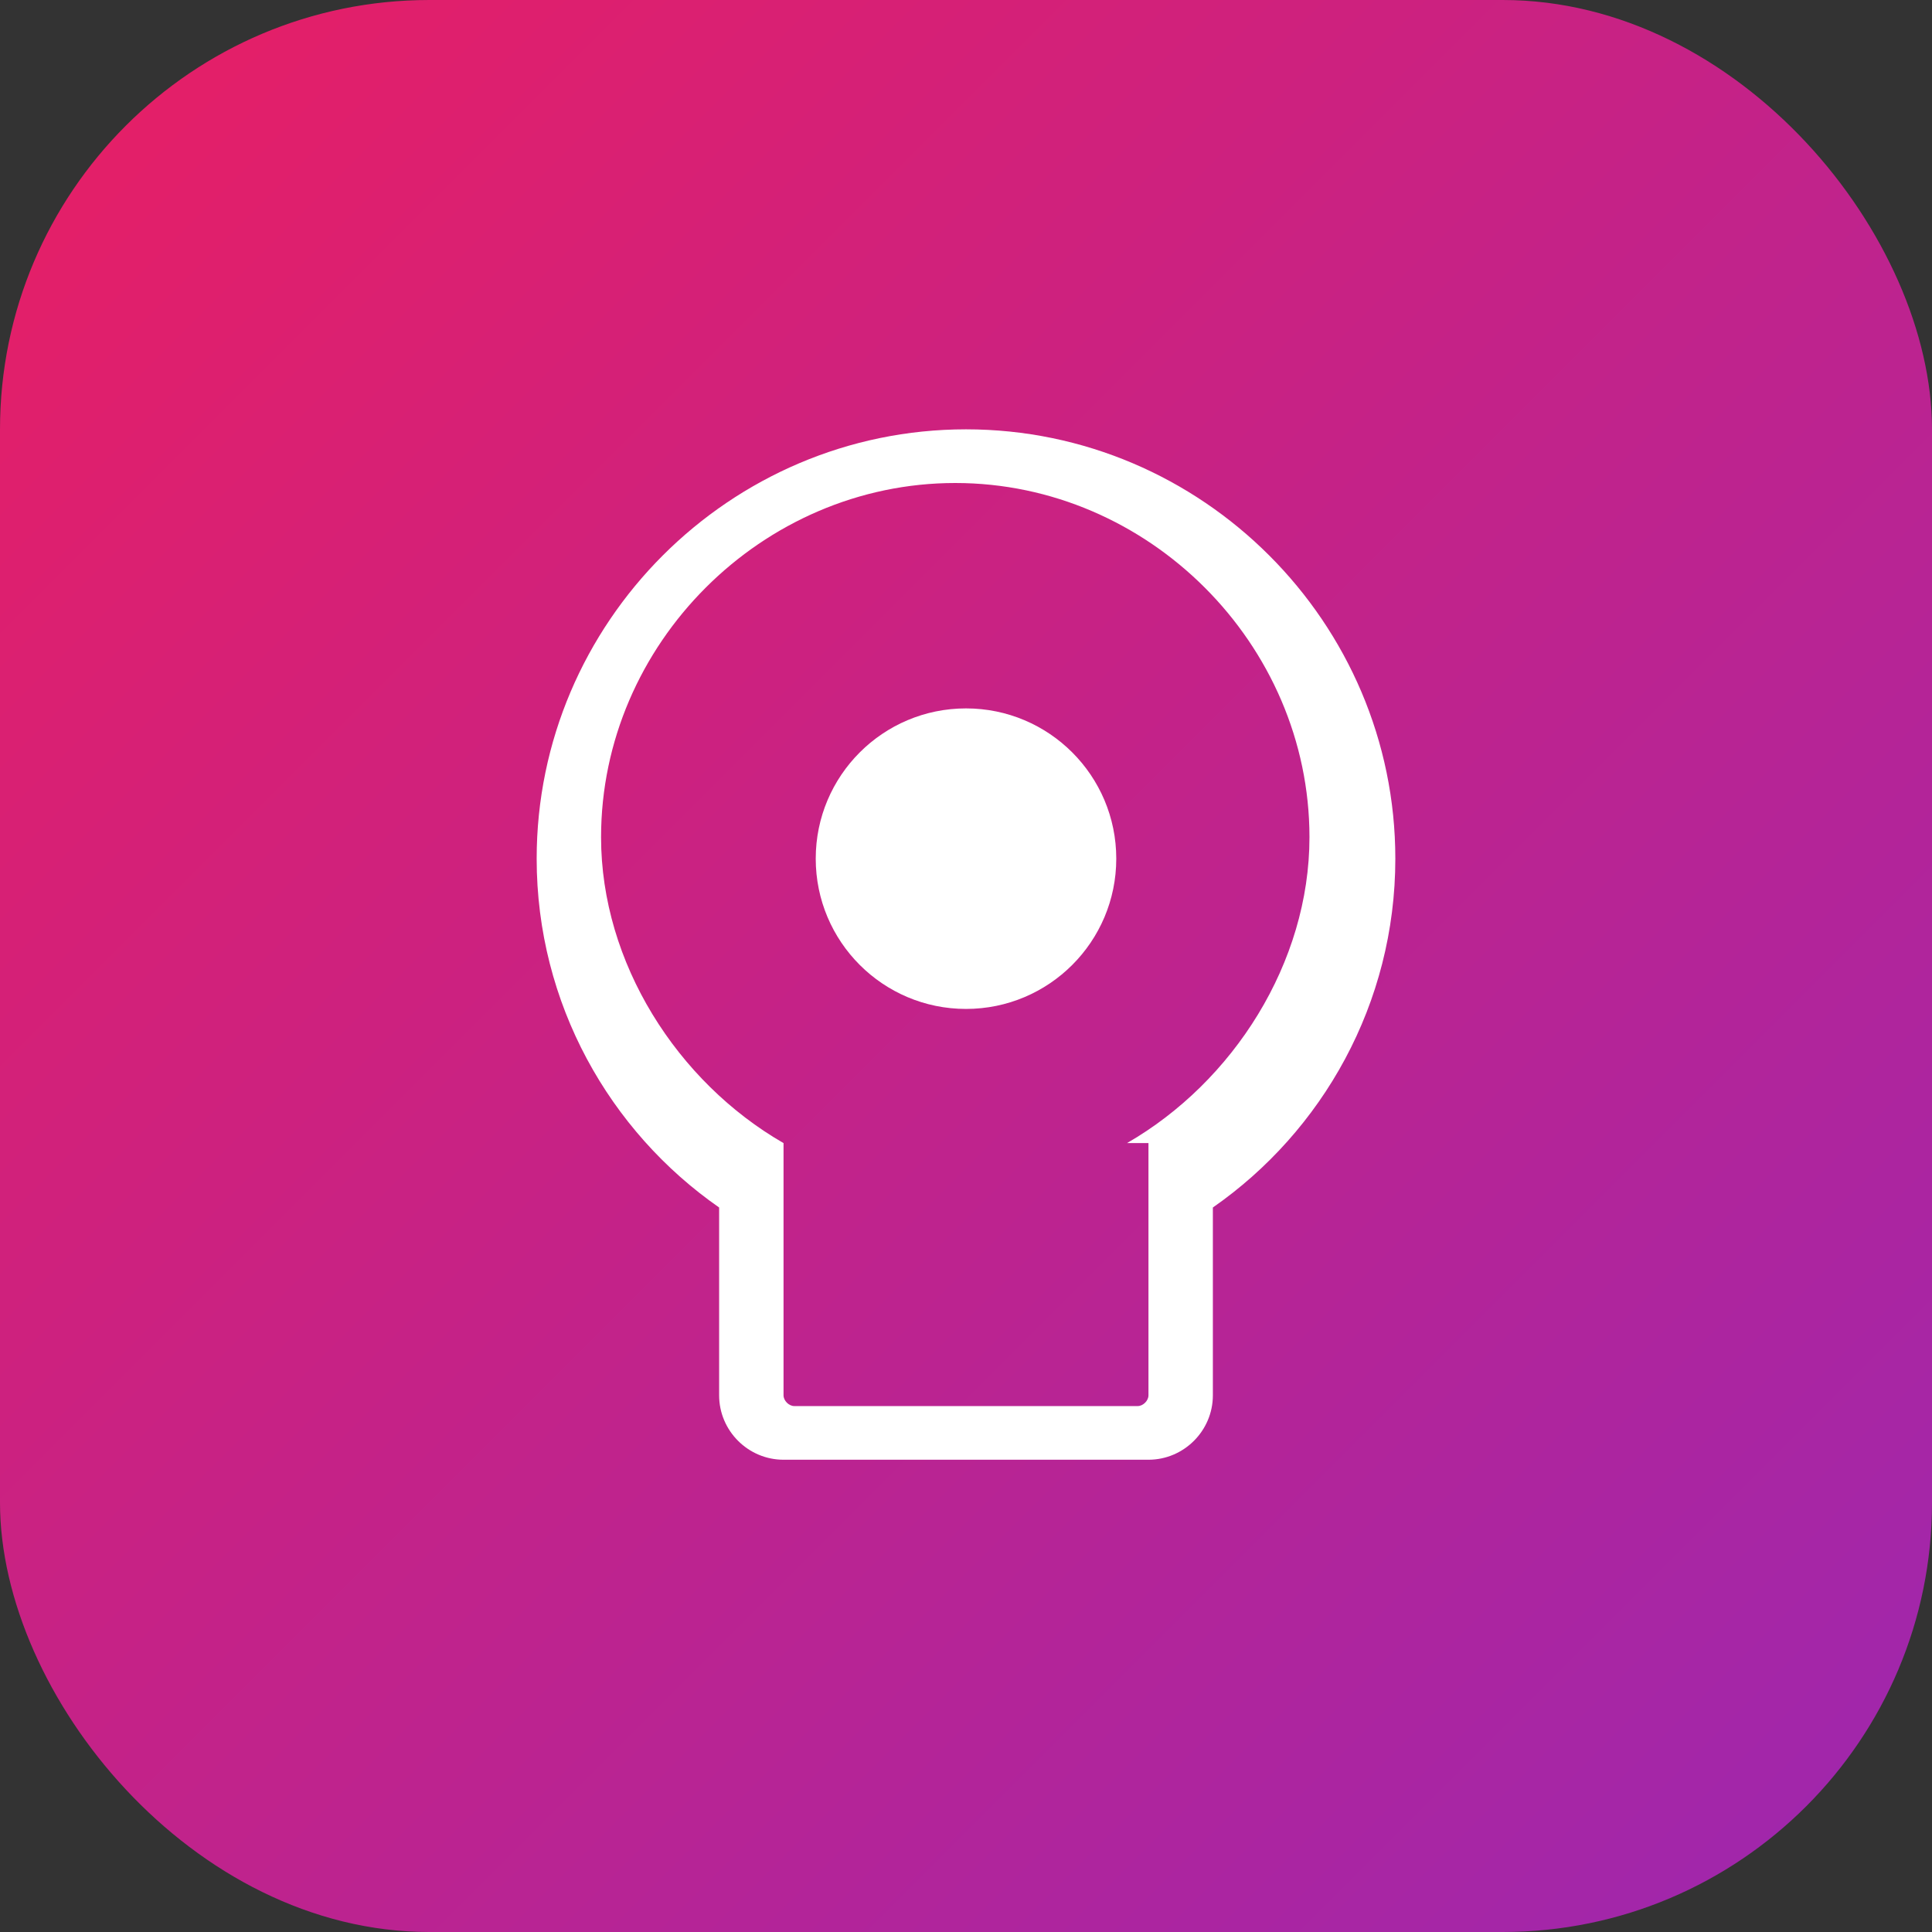
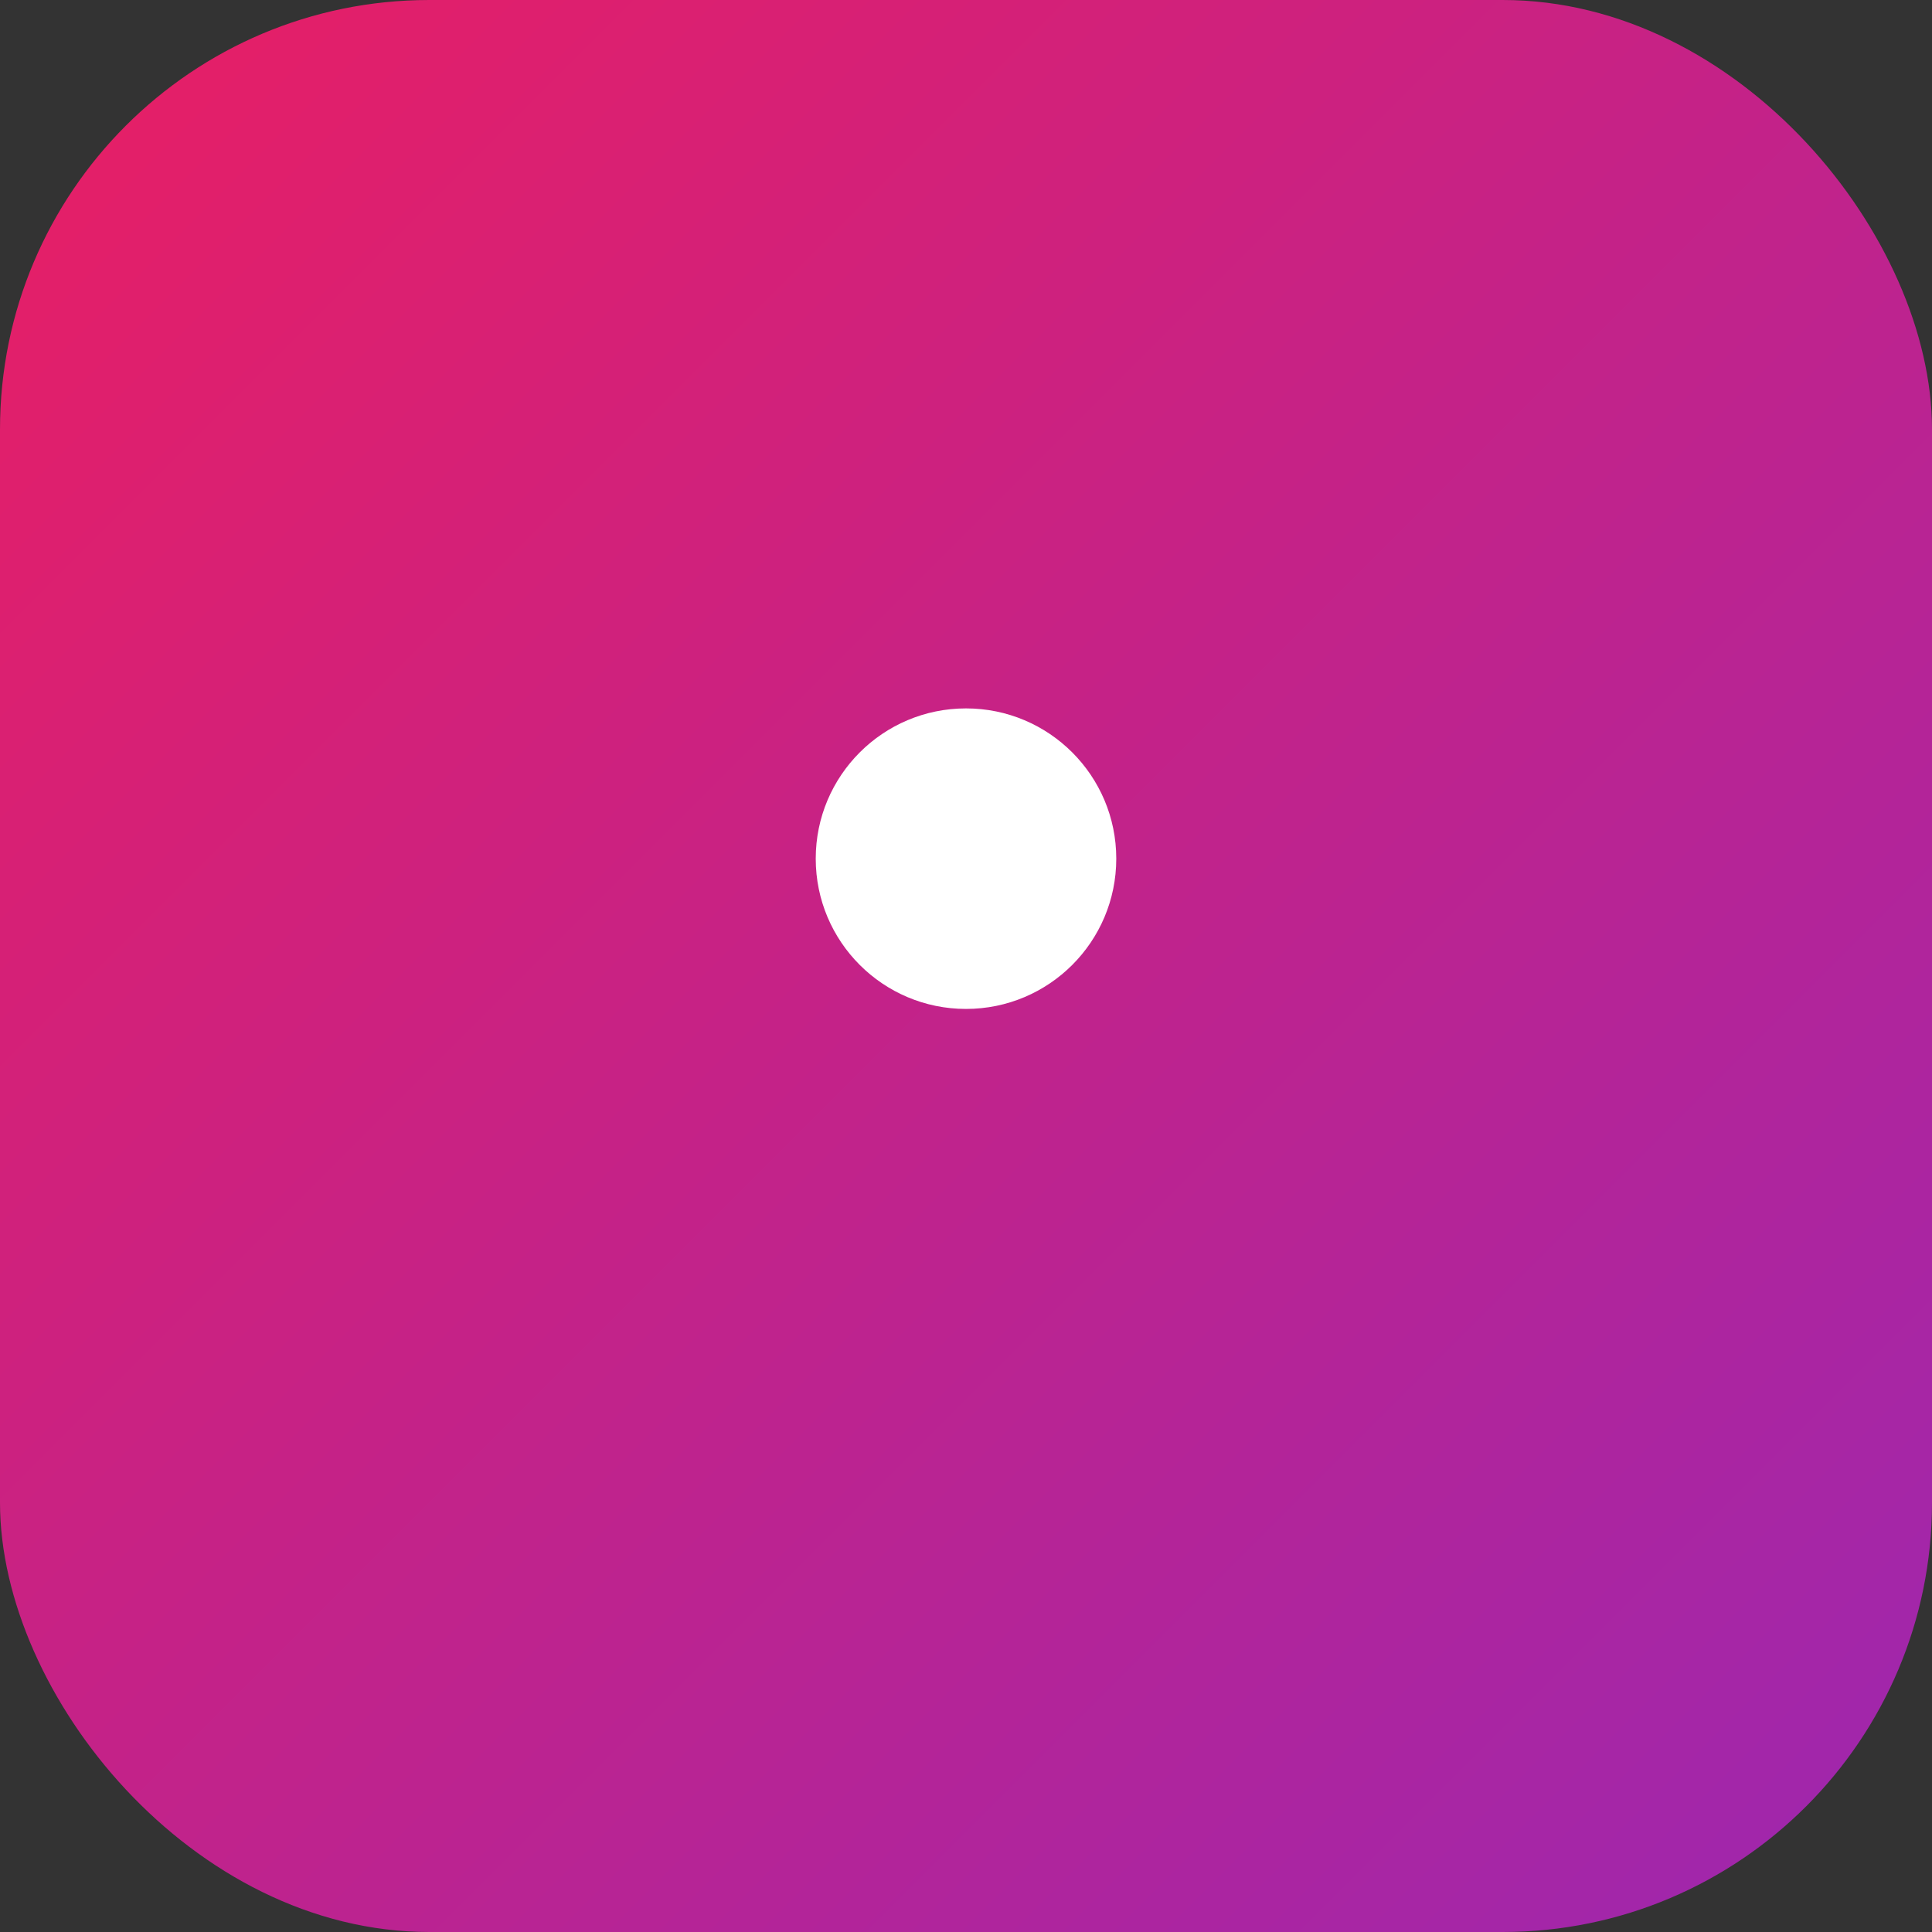
<svg xmlns="http://www.w3.org/2000/svg" width="180" height="180" viewBox="0 0 180 180">
  <rect x="0" y="0" width="180" height="180" fill="#333333" stroke="none" />
  <defs>
    <linearGradient id="gradient" x1="0%" y1="0%" x2="100%" y2="100%">
      <stop offset="0%" stop-color="#e91e63" />
      <stop offset="100%" stop-color="#9c27b0" />
    </linearGradient>
  </defs>
  <rect width="180" height="180" rx="40" fill="url(#gradient)" />
-   <path d="M90 40c-22 0-40 18-40 40 0 13.5 6.8 25.4 17 32.5V130c0 3.3 2.7 6 6 6h34c3.3 0 6-2.7 6-6v-17.5c10.2-7.1 17-19 17-32.5 0-22-18-40-40-40zm17 66.5V130c0 .5-.5 1-1 1H74c-.5 0-1-.5-1-1v-23.5c-9.9-5.7-17-16.8-17-28.5 0-18 15-33 33-33s33 15 33 33c0 11.7-7.1 22.8-17 28.5z" fill="white" />
  <circle cx="90" cy="80" r="14" fill="white" />
</svg>